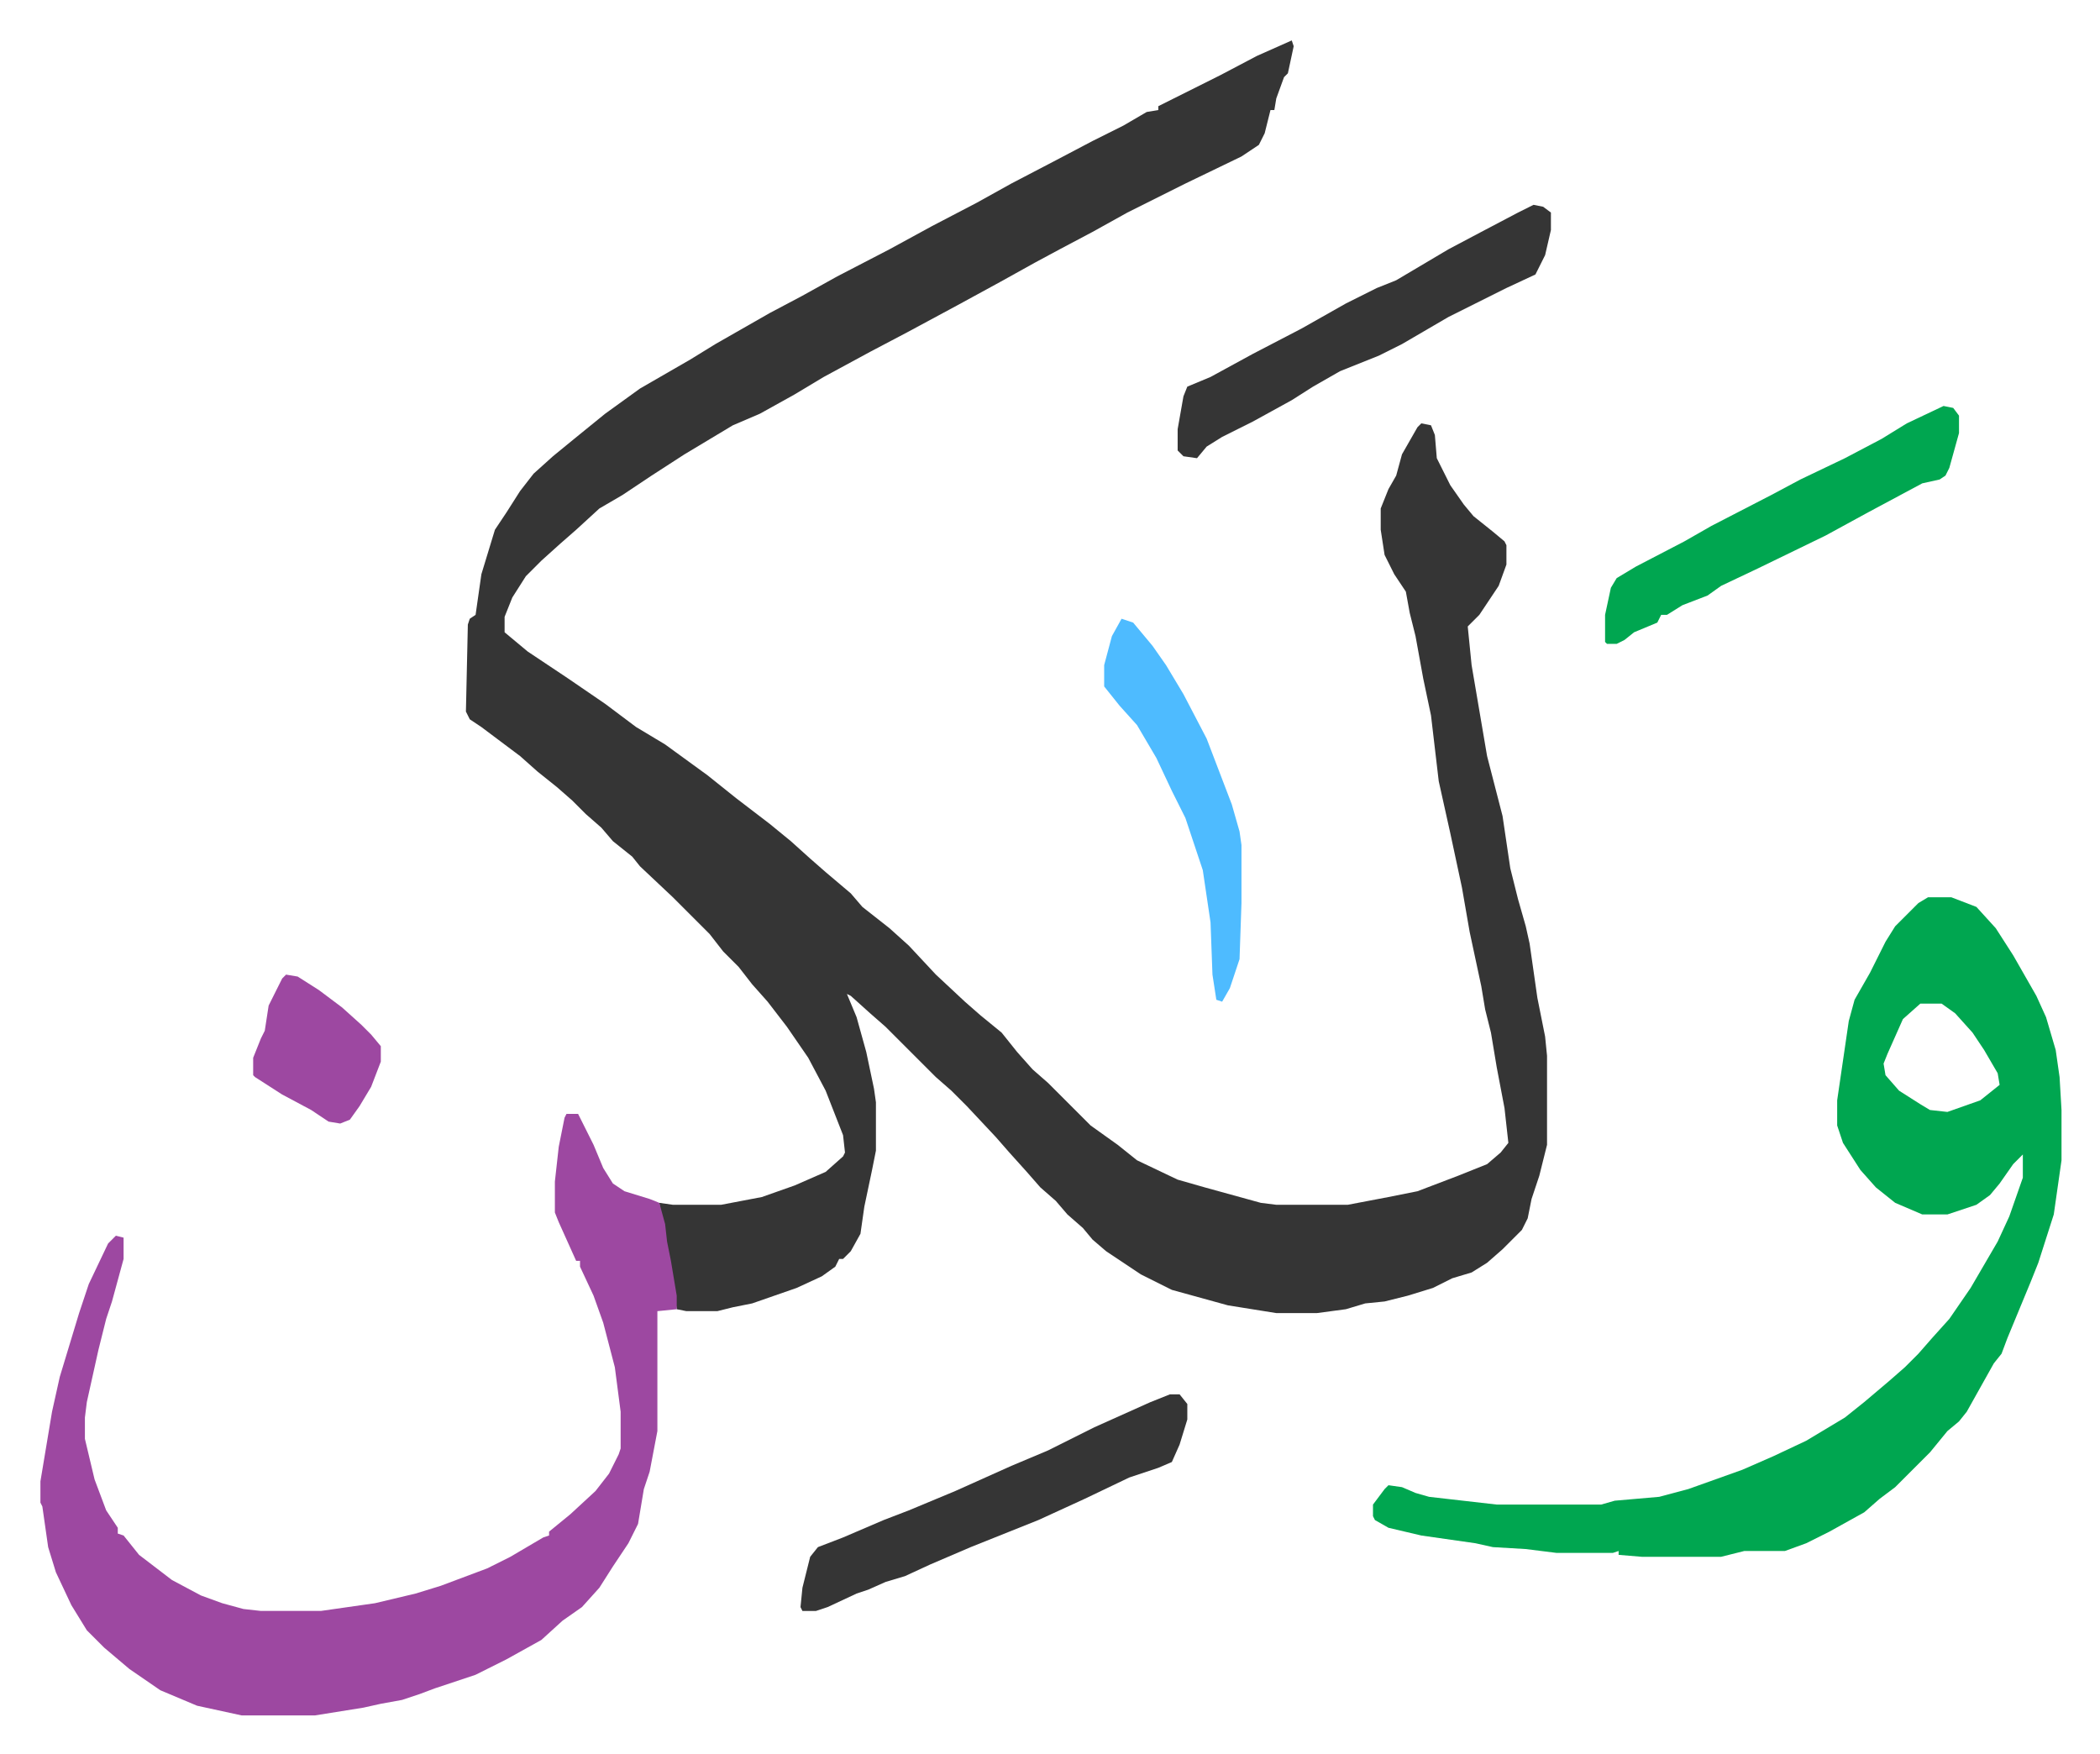
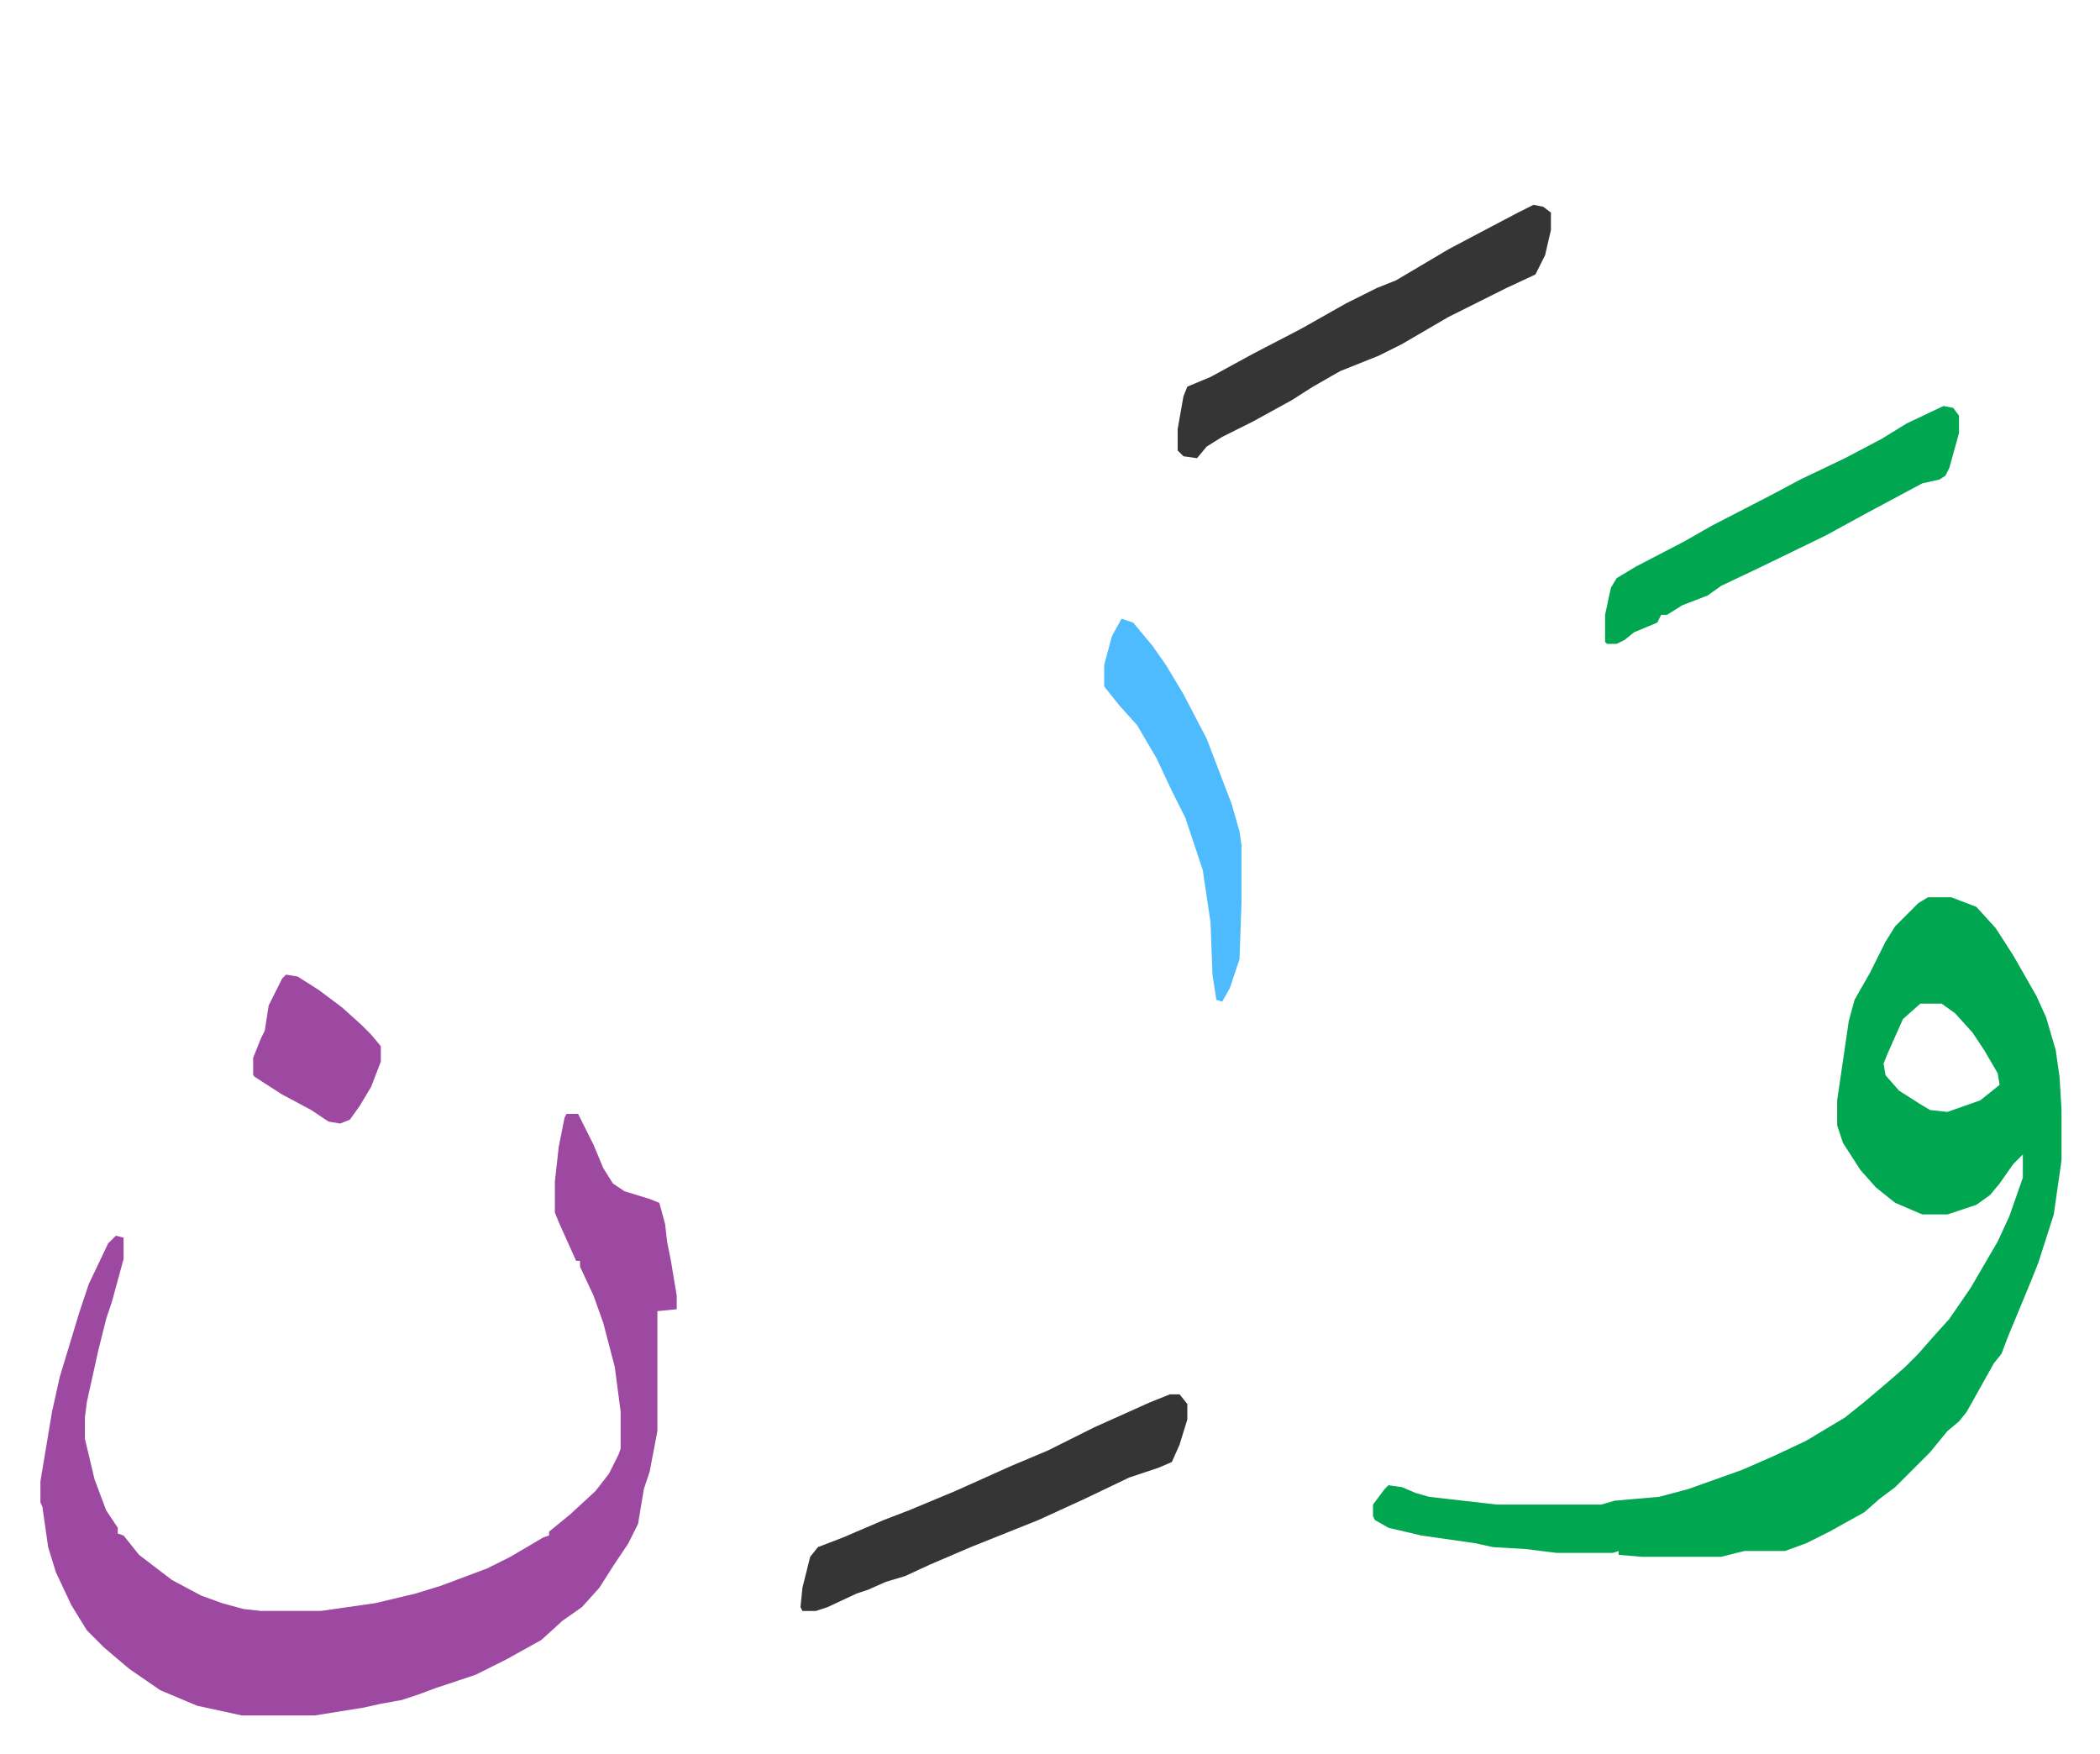
<svg xmlns="http://www.w3.org/2000/svg" viewBox="-20.9 267.1 1085.8 906.8">
-   <path fill="#353535" id="rule_normal" d="m647 288 1 3-3 14-2 2-4 11-1 6h-2l-3 12-3 6-9 6-29 14-30 15-18 10-17 9-13 7-18 10-22 12-26 14-19 10-24 13-15 9-18 10-14 6-25 15-17 11-15 10-12 7-12 11-8 7-10 9-8 8-7 11-4 10v8l12 10 21 14 19 13 16 12 15 9 11 8 11 8 15 12 17 13 11 9 10 9 8 7 13 11 6 7 14 11 10 9 14 15 15 14 8 7 11 9 8 10 8 9 8 7 22 22 14 10 10 8 21 10 14 4 29 8 8 1h37l21-4 15-3 21-8 15-6 7-6 4-5-2-18-4-21-3-18-3-12-2-12-3-14-3-14-4-23-6-28-6-27-4-34-4-19-4-22-3-12-2-11-6-9-5-10-2-13v-11l4-10 4-7 3-11 8-14 2-2 5 1 2 5 1 12 7 14 7 10 5 6 10 8 6 5 1 2v10l-4 11-10 15-6 6 2 20 8 47 8 31 4 27 4 16 4 14 2 9 4 28 4 20 1 10v46l-4 16-4 12-2 10-3 6-10 10-8 7-8 5-10 3-10 5-13 4-12 3-10 1-10 3-15 2h-21l-25-4-29-8-16-8-18-12-7-6-5-6-8-7-6-7-8-7-7-8-9-10-7-8-15-16-8-8-8-7-26-26-8-7-10-9-2-1 5 12 5 18 4 19 1 7v25l-2 10-4 19-2 14-5 9-4 4h-2l-2 4-7 5-13 6-23 8-10 2-8 2h-16l-5-1-5-33-1-2-2-12-1-8 7 1h25l21-4 17-6 16-7 9-8 1-2-1-9-9-23-9-17-11-16-10-13-8-9-7-9-8-8-7-9-5-5-9-9-5-5-17-16-4-5-10-8-6-7-8-7-7-7-8-7-10-8-9-8-12-9-8-6-6-4-2-4 1-45 1-3 3-2 3-21 7-23 6-9 7-11 7-9 10-9 11-9 16-13 18-13 26-15 13-8 14-8 14-8 17-9 18-10 27-14 22-12 23-12 18-10 23-12 19-10 16-8 12-7 6-1v-2l32-16 19-10z" />
  <path fill="#00a650" id="rule_idgham_with_ghunnah" d="M976 731h12l13 5 10 11 9 14 12 21 5 11 5 17 2 14 1 17v26l-4 28-8 25-4 10-12 29-3 8-4 5-14 25-4 5-6 5-9 11-5 5-8 8-5 5-8 6-8 7-18 10-12 6-11 4h-21l-12 3h-41l-12-1v-2l-3 1h-29l-16-2-17-1-9-2-28-4-17-4-7-4-1-2v-6l6-8 2-2 7 1 7 3 7 2 35 4h54l7-2 23-2 15-4 28-10 16-7 17-8 20-12 10-8 13-11 8-7 7-7 7-8 9-10 11-16 14-24 6-13 7-20v-12l-5 5-7 10-5 6-7 5-15 5h-13l-14-6-10-8-8-9-9-14-3-9v-13l6-41 3-11 8-14 8-16 5-8 12-12zm-4 55-9 8-8 18-2 5 1 6 7 8 11 7 5 3 9 1 17-6 10-8-1-6-7-12-6-9-9-10-7-5z" />
  <path fill="#9d48a1" id="rule_ikhfa" d="M272 843h6l8 16 5 12 5 8 6 4 13 4 5 2 3 11 1 9 2 10 3 18v7l-10 1v62l-4 21-3 9-3 18-5 10-8 12-7 11-9 10-10 7-11 10-18 10-16 8-21 7-8 3-9 3-11 2-9 2-25 4h-38l-23-5-19-8-16-11-13-11-9-9-8-13-8-17-4-13-3-21-1-2v-11l6-36 4-18 10-33 5-15 10-21 4-4 4 1v11l-6 22-3 9-4 16-6 27-1 8v11l5 21 6 16 6 9v3l3 1 8 10 17 13 15 8 11 4 11 3 9 1h31l28-4 21-5 13-4 24-9 12-6 17-10 3-1v-2l11-9 13-12 7-9 5-10 1-3v-19l-3-23-6-23-5-14-7-15v-3h-2l-9-20-2-5v-16l2-18 3-15z" />
  <path fill="#353535" id="rule_normal" d="m772 373 5 1 4 3v9l-3 13-5 10-15 7-30 15-24 14-12 6-20 8-14 8-11 7-20 11-16 8-8 5-5 6-7-1-3-3v-11l3-17 2-5 12-5 22-12 25-13 23-13 16-8 10-4 27-16 17-9 19-10zM584 988h5l4 5v8l-4 13-4 9-7 3-15 5-23 11-24 11-15 6-20 8-21 9-13 6-10 3-9 4-6 2-15 7-6 2h-7l-1-2 1-10 4-16 4-5 13-5 21-9 13-5 24-10 29-13 19-8 24-12 29-13z" />
  <path fill="#00a650" id="rule_idgham_with_ghunnah" d="m984 477 5 1 3 4v9l-5 18-2 4-3 2-9 2-28 15-22 12-35 17-19 9-7 5-13 5-8 5h-3l-2 4-12 5-5 4-4 2h-5l-1-1v-14l3-14 3-5 10-6 25-13 14-8 31-16 15-8 23-11 19-10 13-8z" />
  <path fill="#4ebbff" id="rule_madd_normal_2_vowels" d="m559 587 6 2 10 12 7 10 9 15 12 23 13 34 4 14 1 7v30l-1 29-5 15-4 7-3-1-2-13-1-27-4-27-9-27-7-14-8-17-10-17-9-10-8-10v-11l4-15z" />
  <path fill="#9d48a1" id="rule_ikhfa" d="m127 771 6 1 11 7 12 9 10 9 5 5 5 6v8l-5 13-6 10-5 7-5 2-6-1-9-6-15-8-14-9-1-1v-9l4-10 2-4 2-13 7-14z" />
</svg>